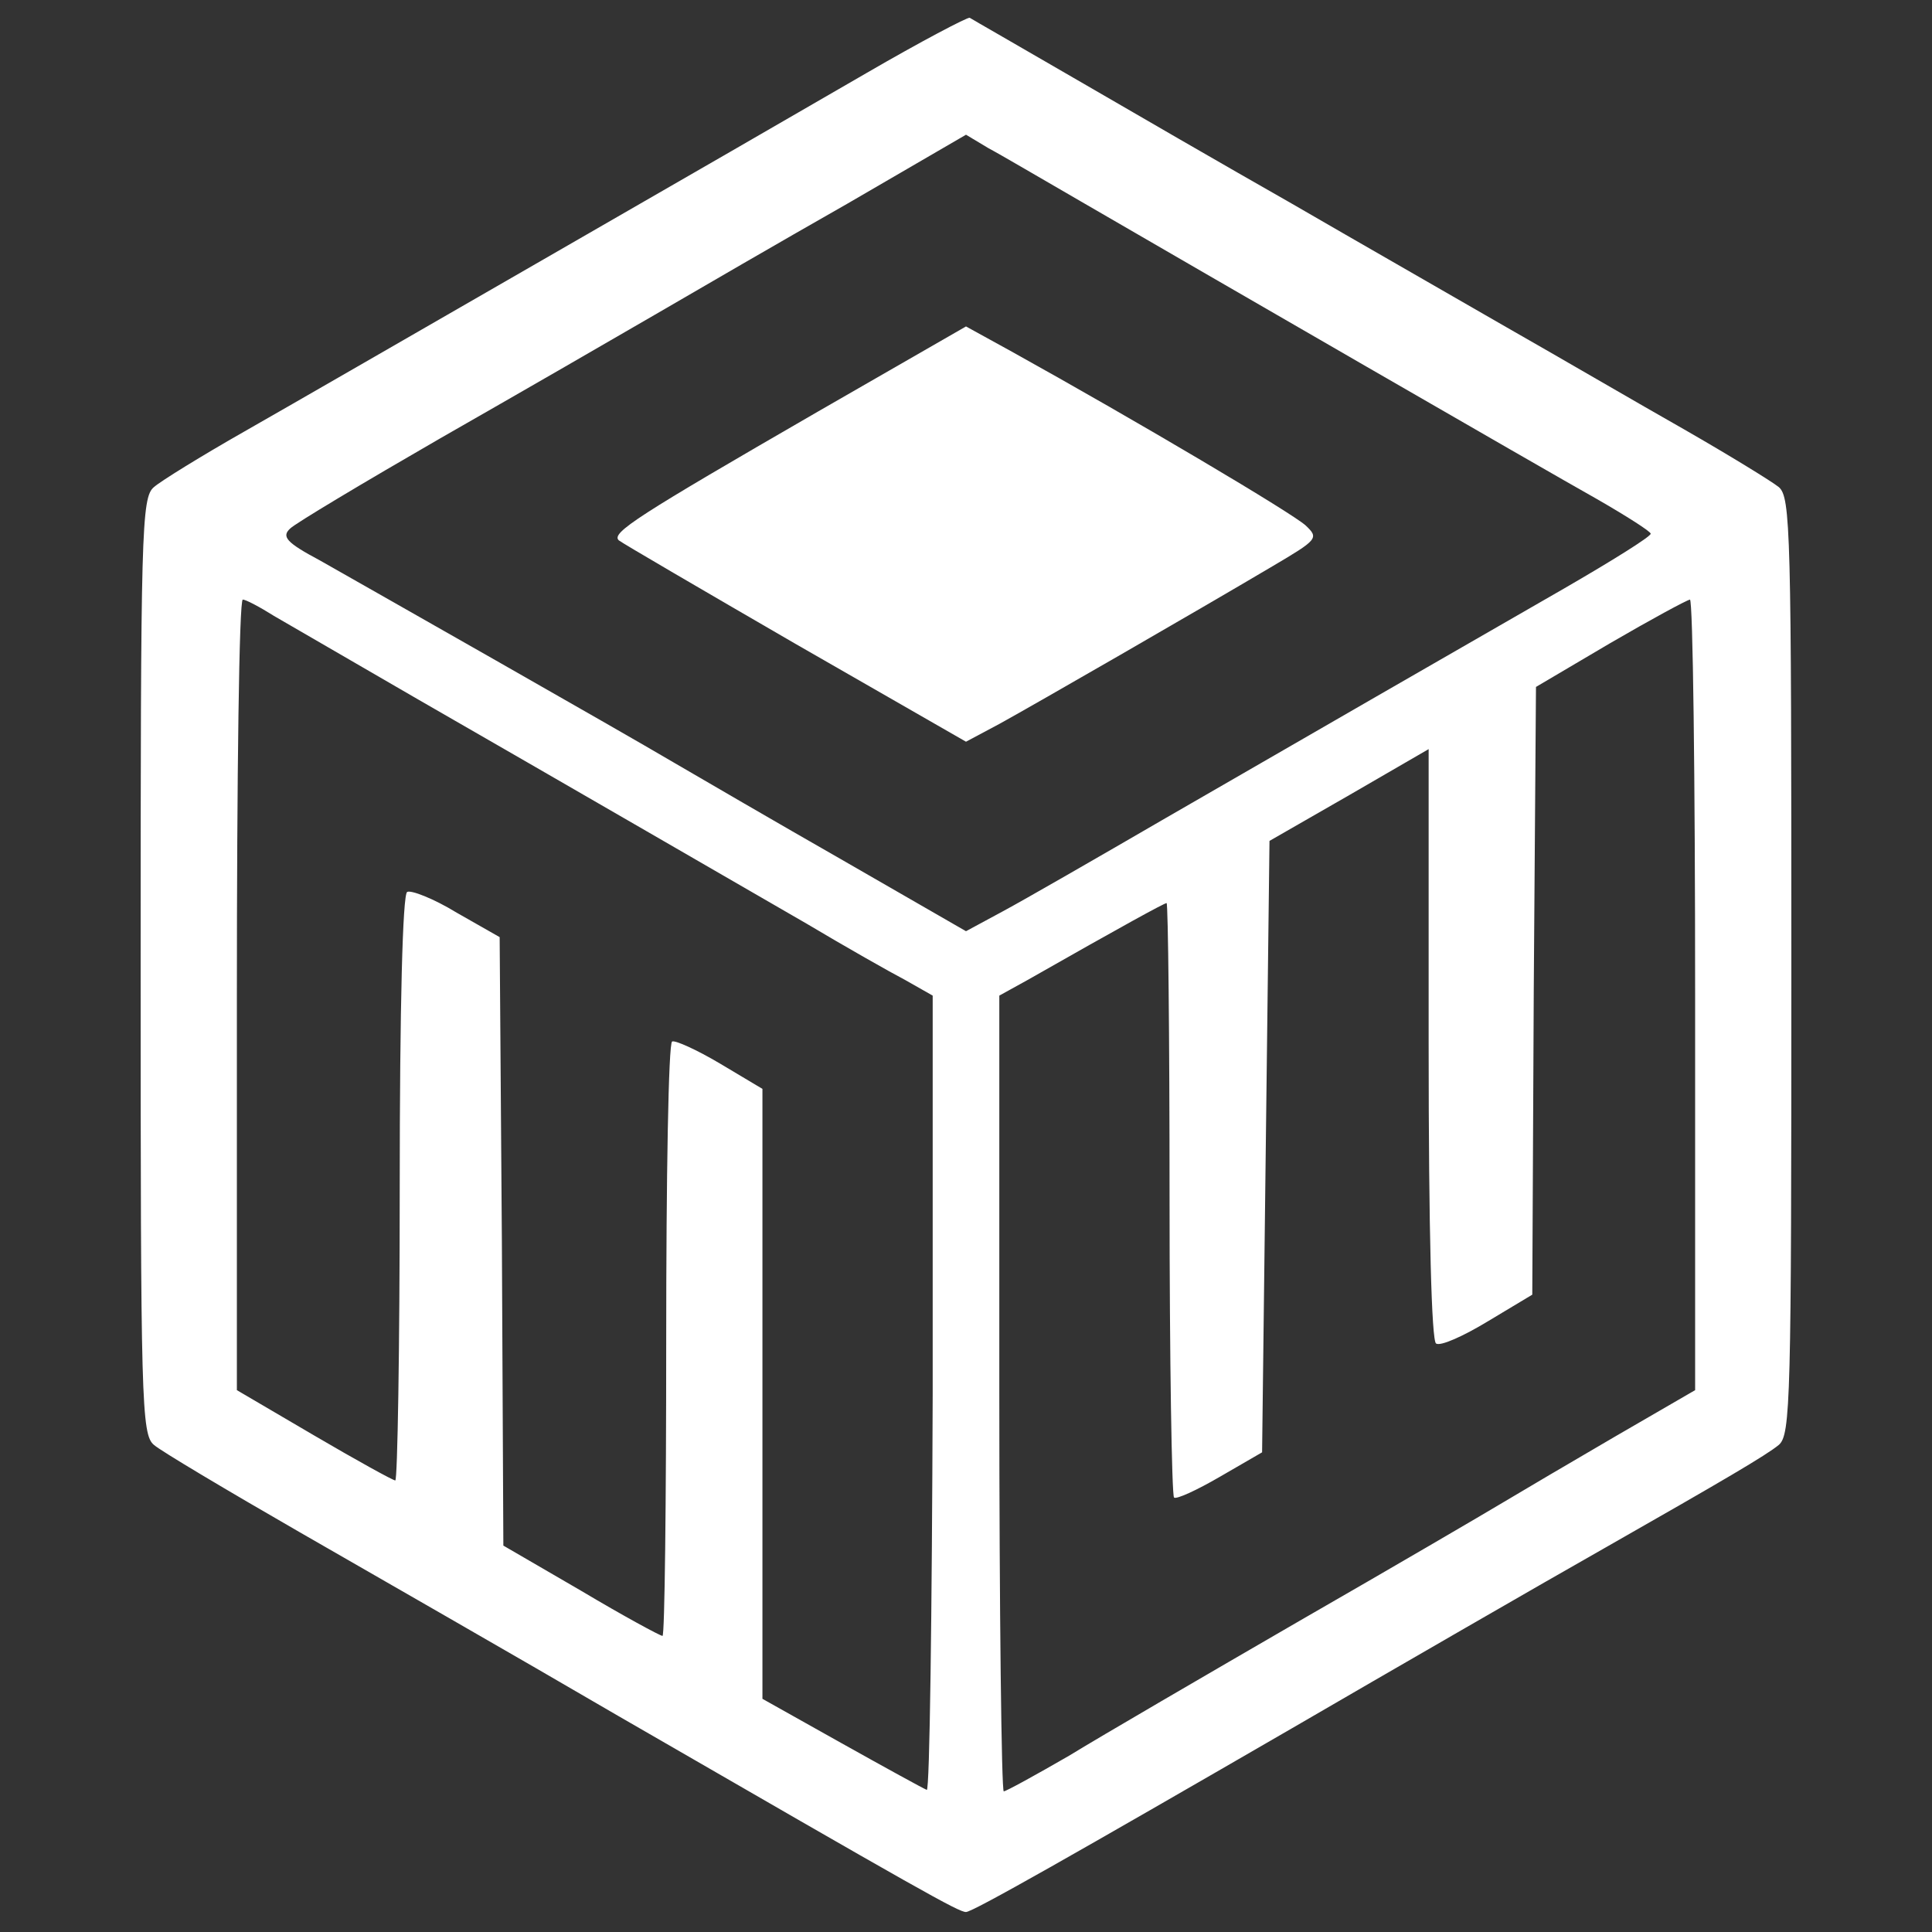
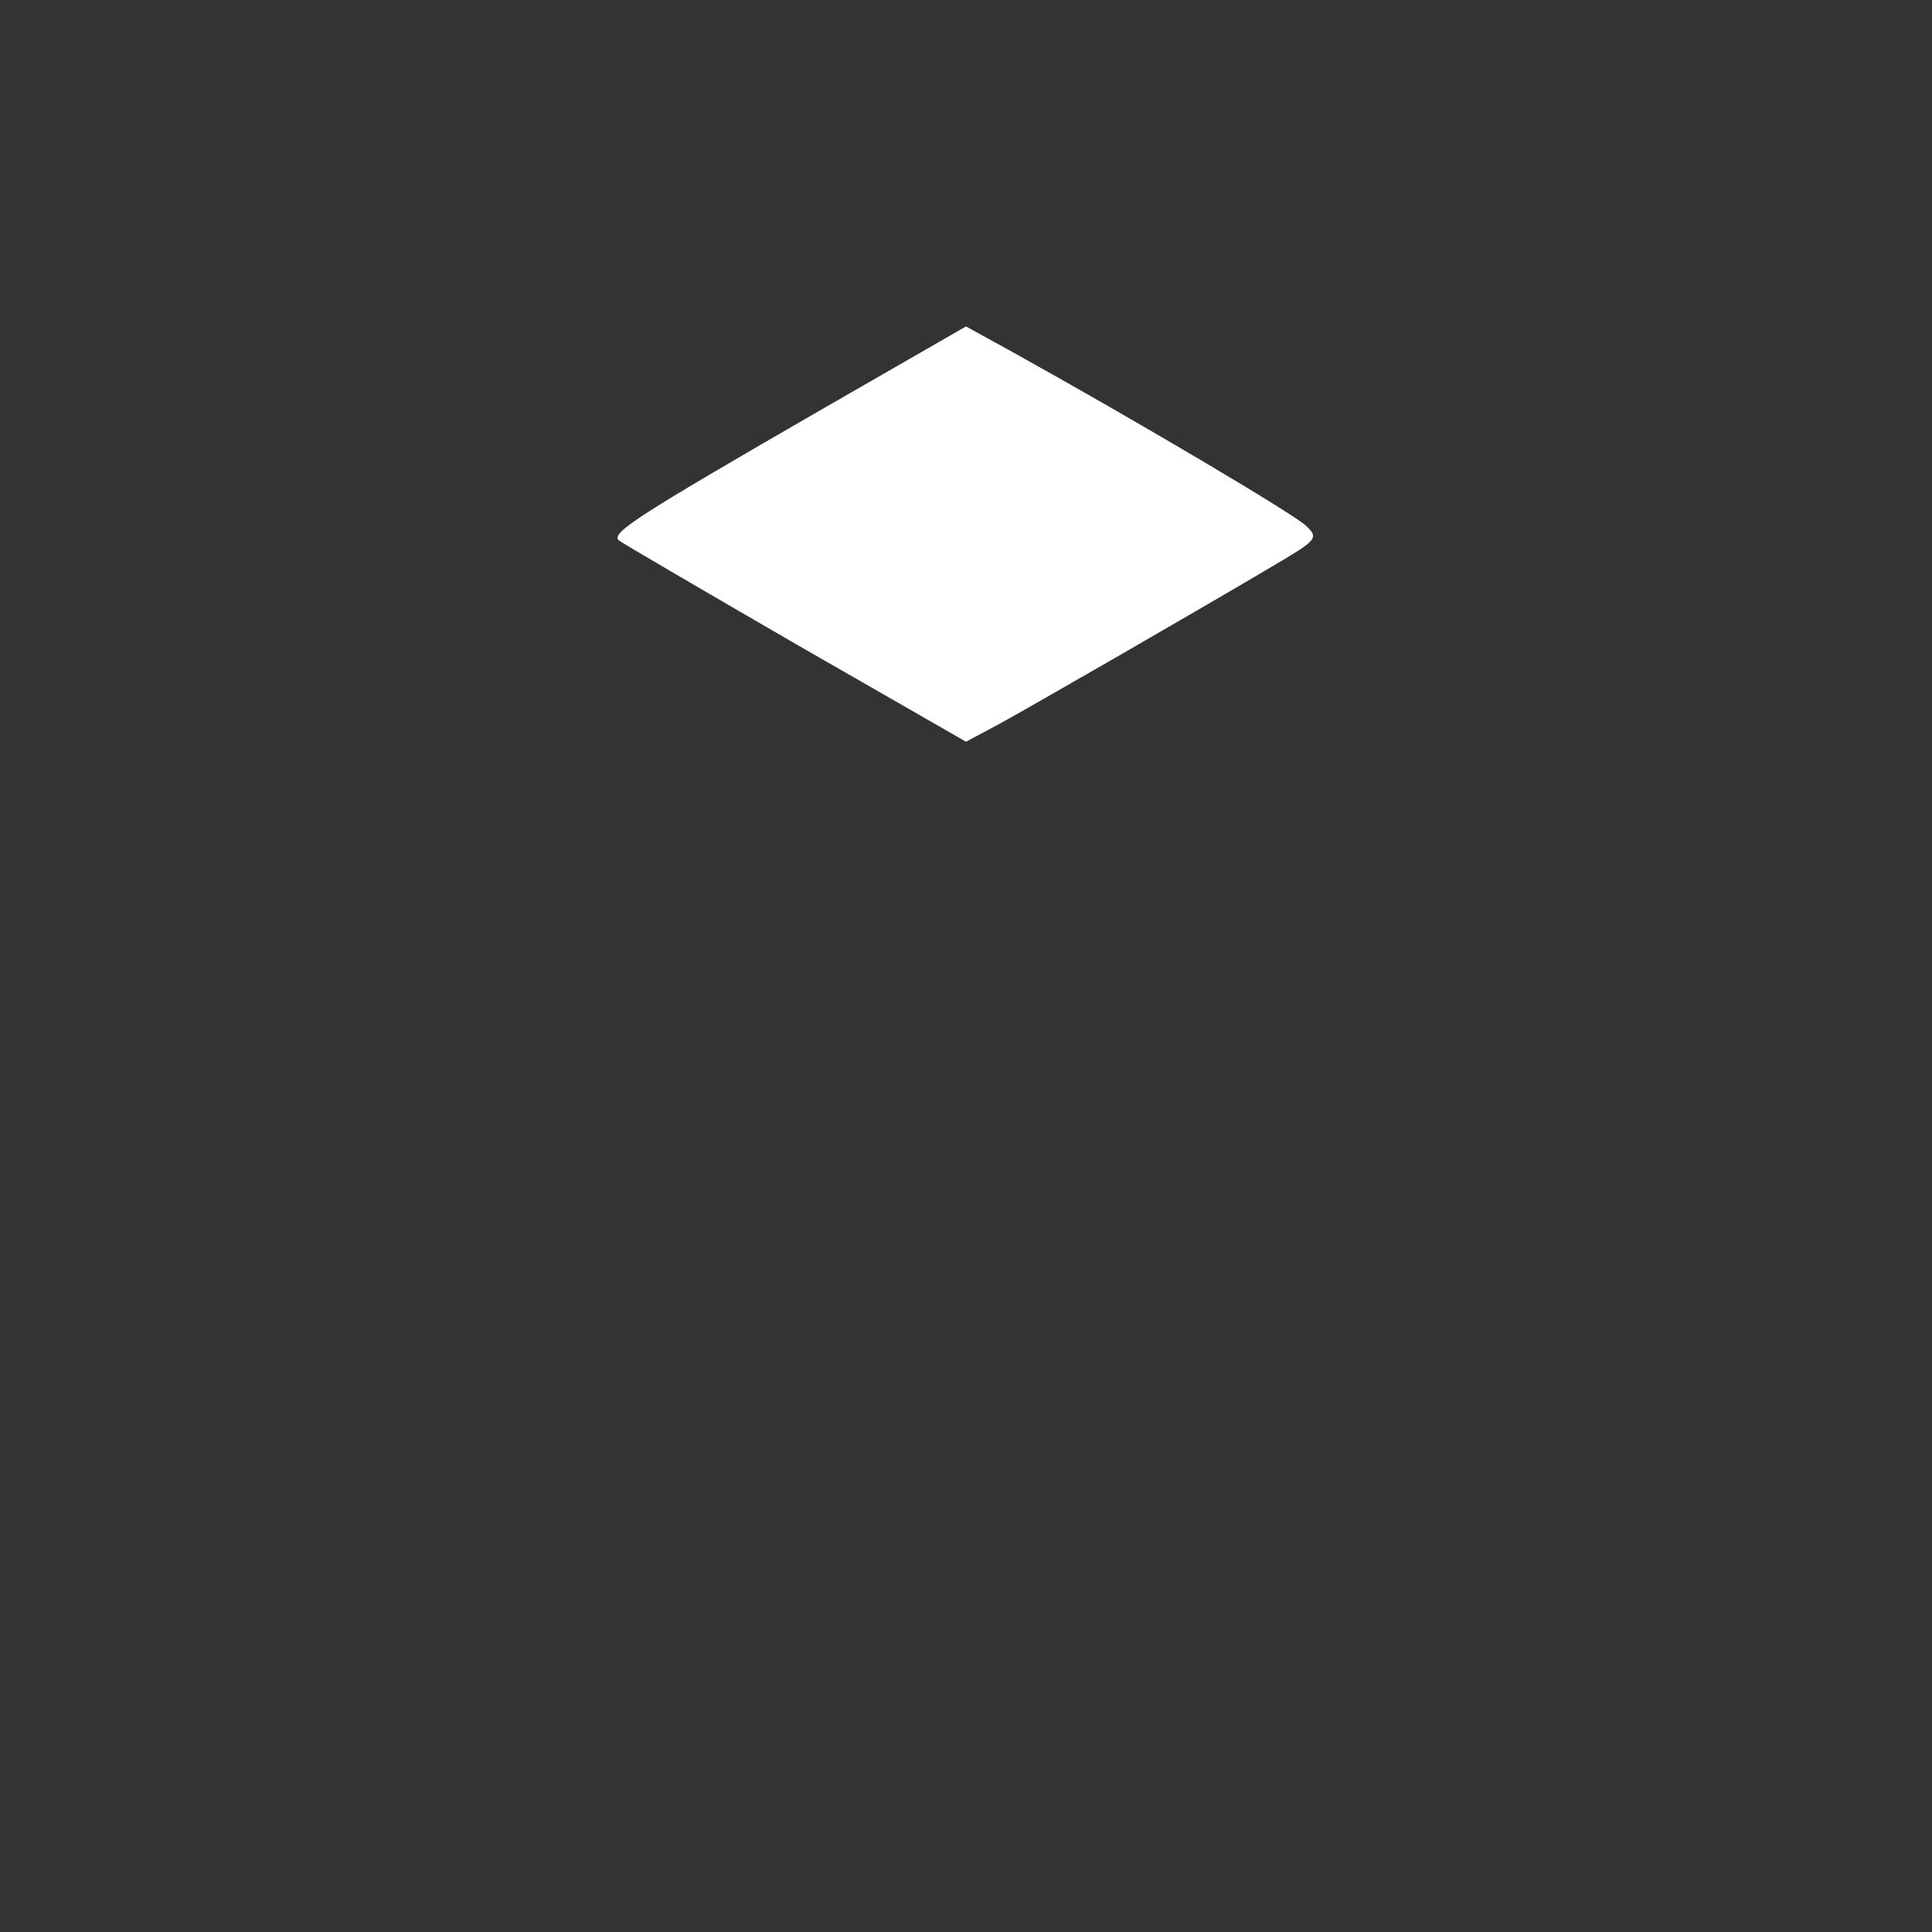
<svg xmlns="http://www.w3.org/2000/svg" version="1.0" width="261pt" height="261pt" viewBox="0 0 261 261" preserveAspectRatio="xMidYMid meet">
  <rect x="0" y="0" width="261" height="261" fill="#333333" stroke="none" />
  <g transform="translate(0,261) scale(0.1,-0.1)" fill="#ffffff" stroke="none">
-     <path d="M1170 2511 c-74 -43 -270 -156 -435 -251 -165 -95 -347 -200 -405 -233 -58 -33 -113 -67 -122 -75 -17 -14 -18 -58 -18 -647 0 -589 1 -633 18 -647 9 -8 98 -61 197 -118 99 -57 293 -168 430 -248 412 -238 460 -265 470 -265 9 0 148 79 440 248 129 75 342 198 425 245 158 90 216 124 233 138 16 14 17 58 17 647 0 589 -1 633 -17 647 -10 8 -67 43 -128 78 -60 34 -168 97 -240 138 -71 41 -202 116 -290 167 -88 50 -221 127 -295 170 -74 43 -137 79 -140 81 -3 1 -66 -32 -140 -75z m290 -173 c174 -101 624 -361 697 -402 40 -23 73 -44 73 -47 0 -4 -53 -37 -117 -74 -162 -93 -337 -194 -538 -310 -93 -54 -192 -111 -220 -126 l-50 -27 -165 95 c-91 52 -194 112 -230 133 -78 46 -404 231 -478 273 -45 24 -52 32 -40 43 7 7 99 62 203 122 105 60 235 135 290 167 55 32 172 100 260 150 l160 93 30 -18 c17 -9 73 -42 125 -72z m-1090 -560 c19 -11 107 -62 195 -113 200 -115 402 -232 525 -303 52 -31 112 -65 133 -76 l37 -21 0 -538 c-1 -296 -4 -537 -8 -535 -5 2 -56 30 -115 63 l-107 60 0 412 0 412 -57 34 c-32 19 -61 32 -65 30 -5 -2 -8 -184 -8 -404 0 -219 -2 -399 -5 -399 -3 0 -53 27 -110 61 l-105 61 -2 411 -3 411 -58 33 c-31 19 -62 31 -67 28 -6 -4 -10 -152 -10 -401 0 -217 -3 -394 -6 -394 -3 0 -52 27 -110 61 l-104 61 0 534 c0 294 3 534 8 534 4 0 23 -10 42 -22z m1920 -512 l0 -534 -107 -62 c-60 -35 -128 -75 -153 -90 -25 -15 -148 -87 -275 -160 -126 -73 -267 -155 -311 -182 -45 -26 -85 -48 -88 -48 -3 0 -6 242 -6 538 l0 537 38 21 c130 74 185 104 188 104 2 0 4 -179 4 -398 0 -219 3 -401 6 -405 3 -3 31 10 62 28 l57 33 5 413 5 413 108 62 107 62 0 -398 c0 -258 4 -401 10 -405 6 -4 37 10 70 30 l60 36 2 411 3 410 100 59 c55 32 103 58 108 59 4 0 7 -240 7 -534z" fill="#ffffff" />
    <path d="M1105 2054 c-244 -141 -280 -164 -269 -174 5 -4 113 -67 239 -140 l230 -132 45 24 c49 27 266 152 369 213 61 36 63 38 45 55 -17 16 -226 140 -399 236 l-60 33 -200 -115z" fill="#ffffff" />
  </g>
</svg>